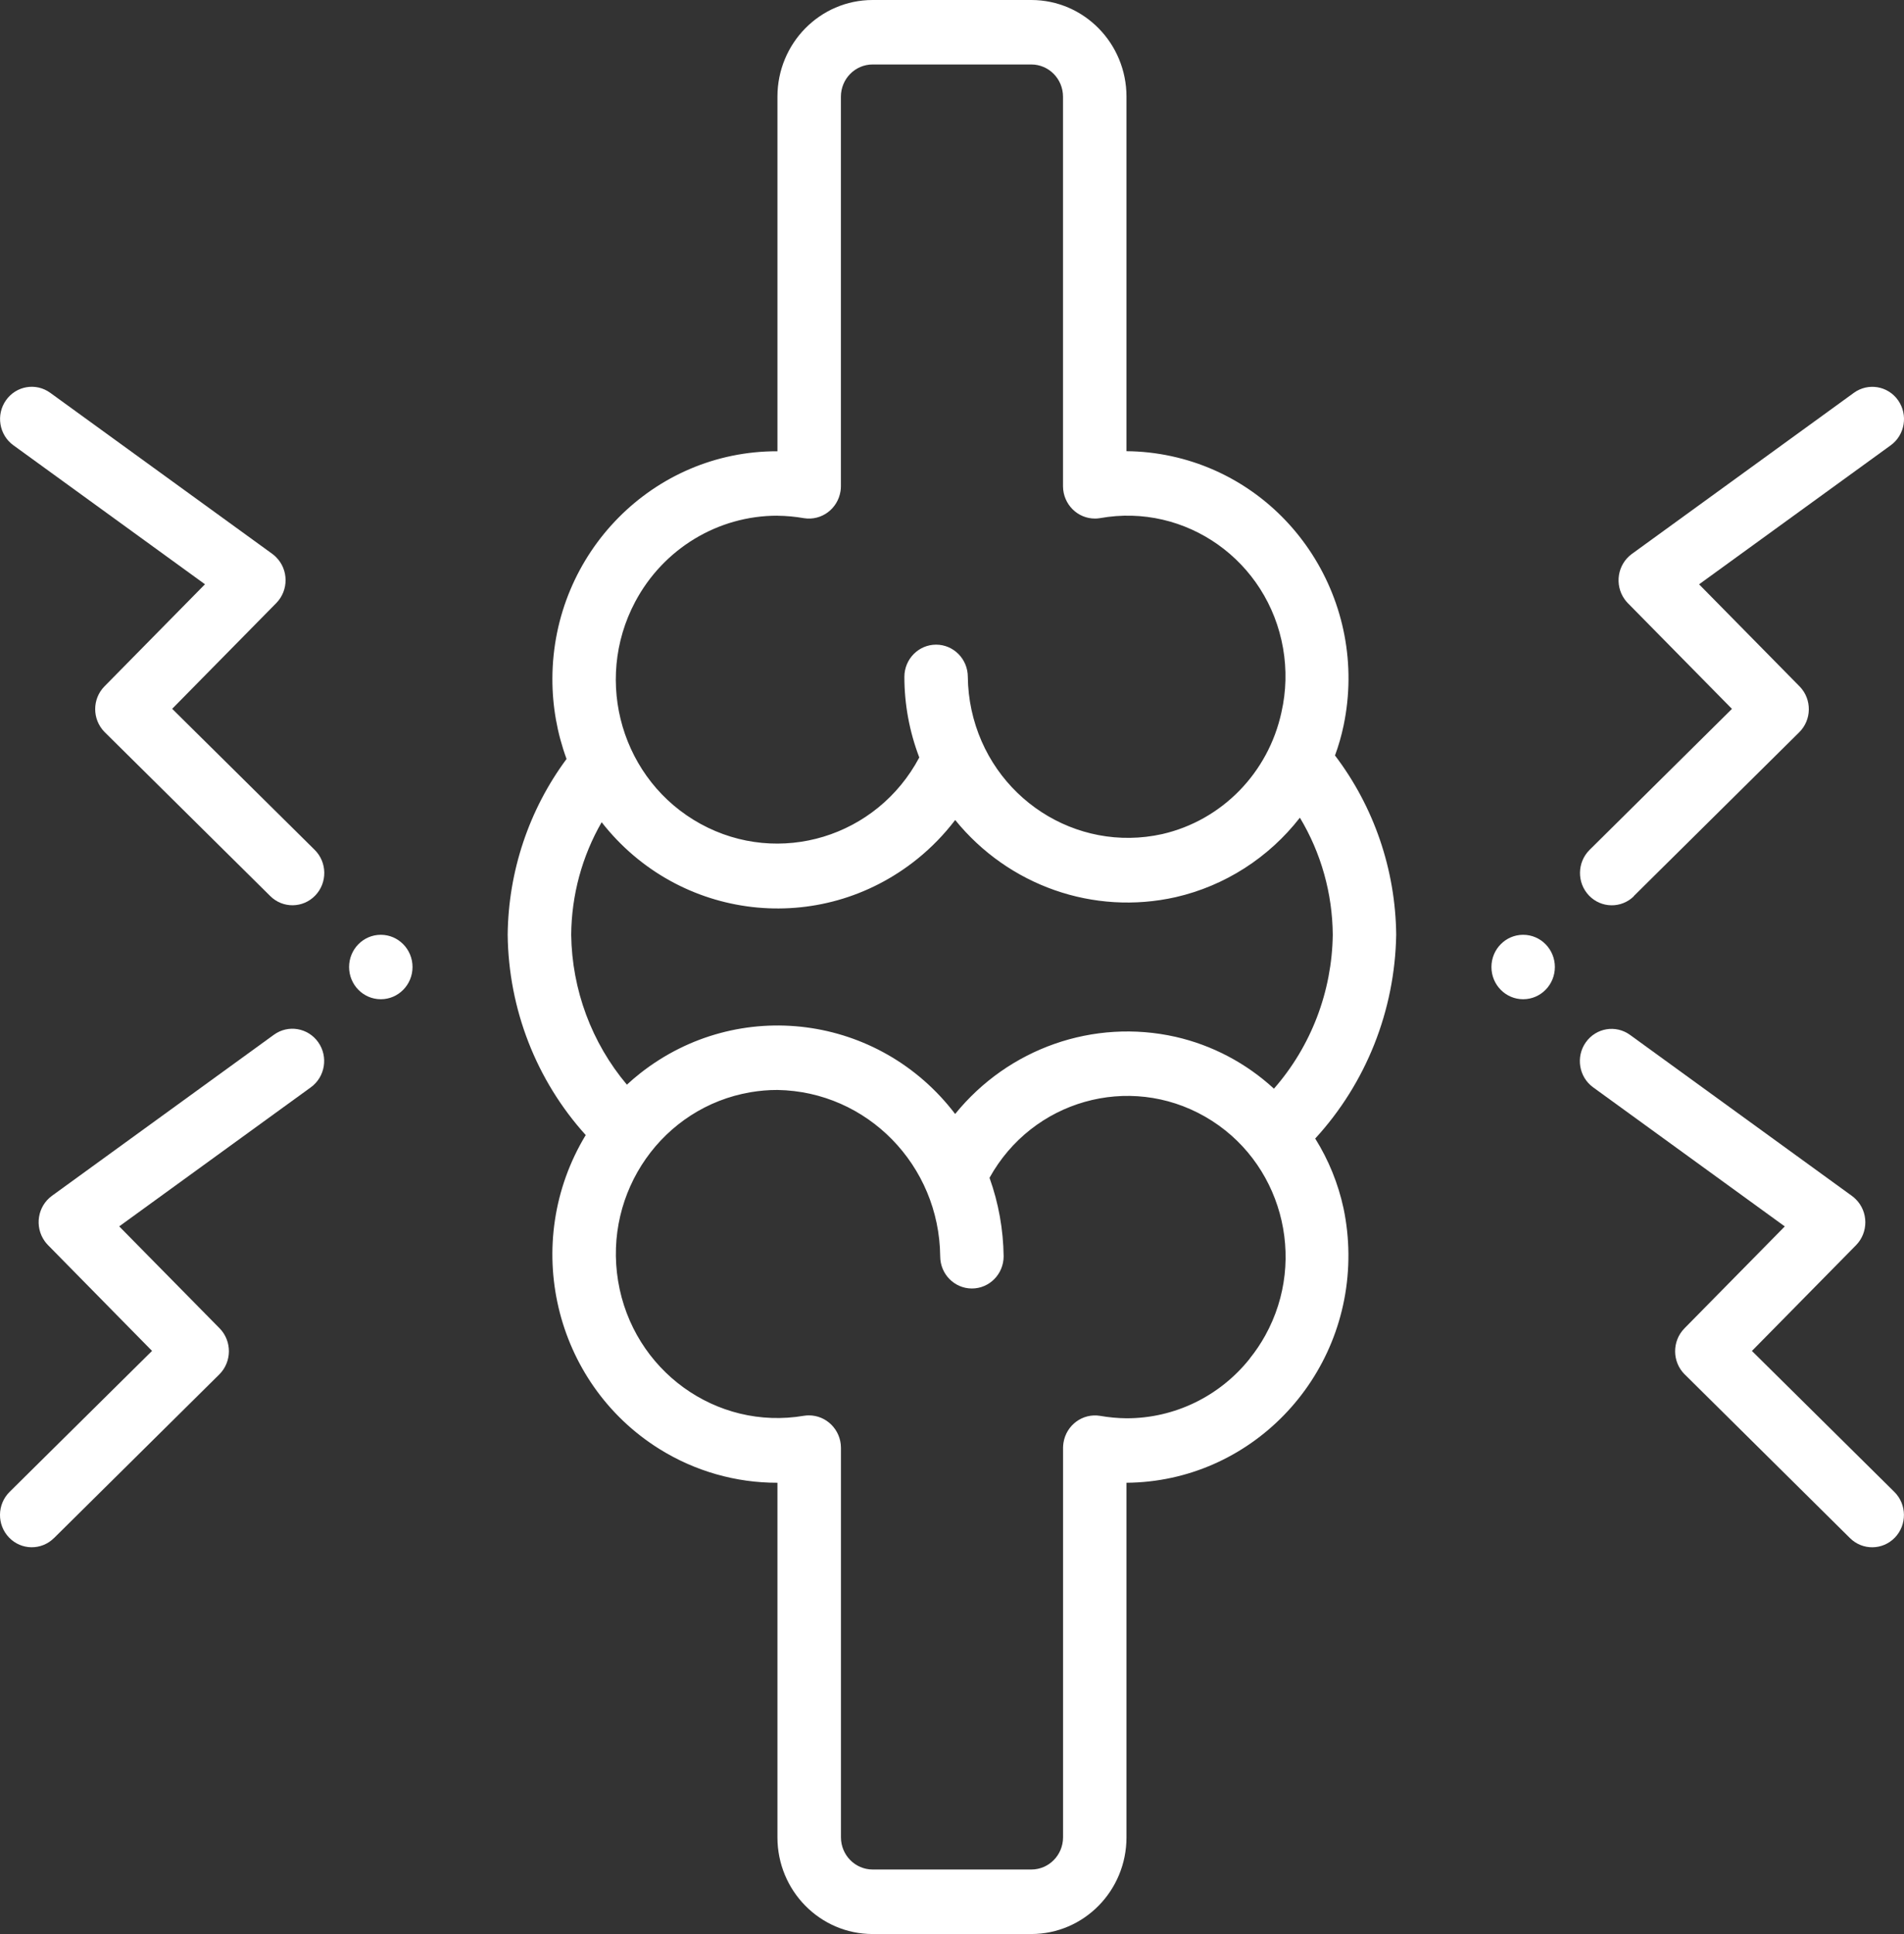
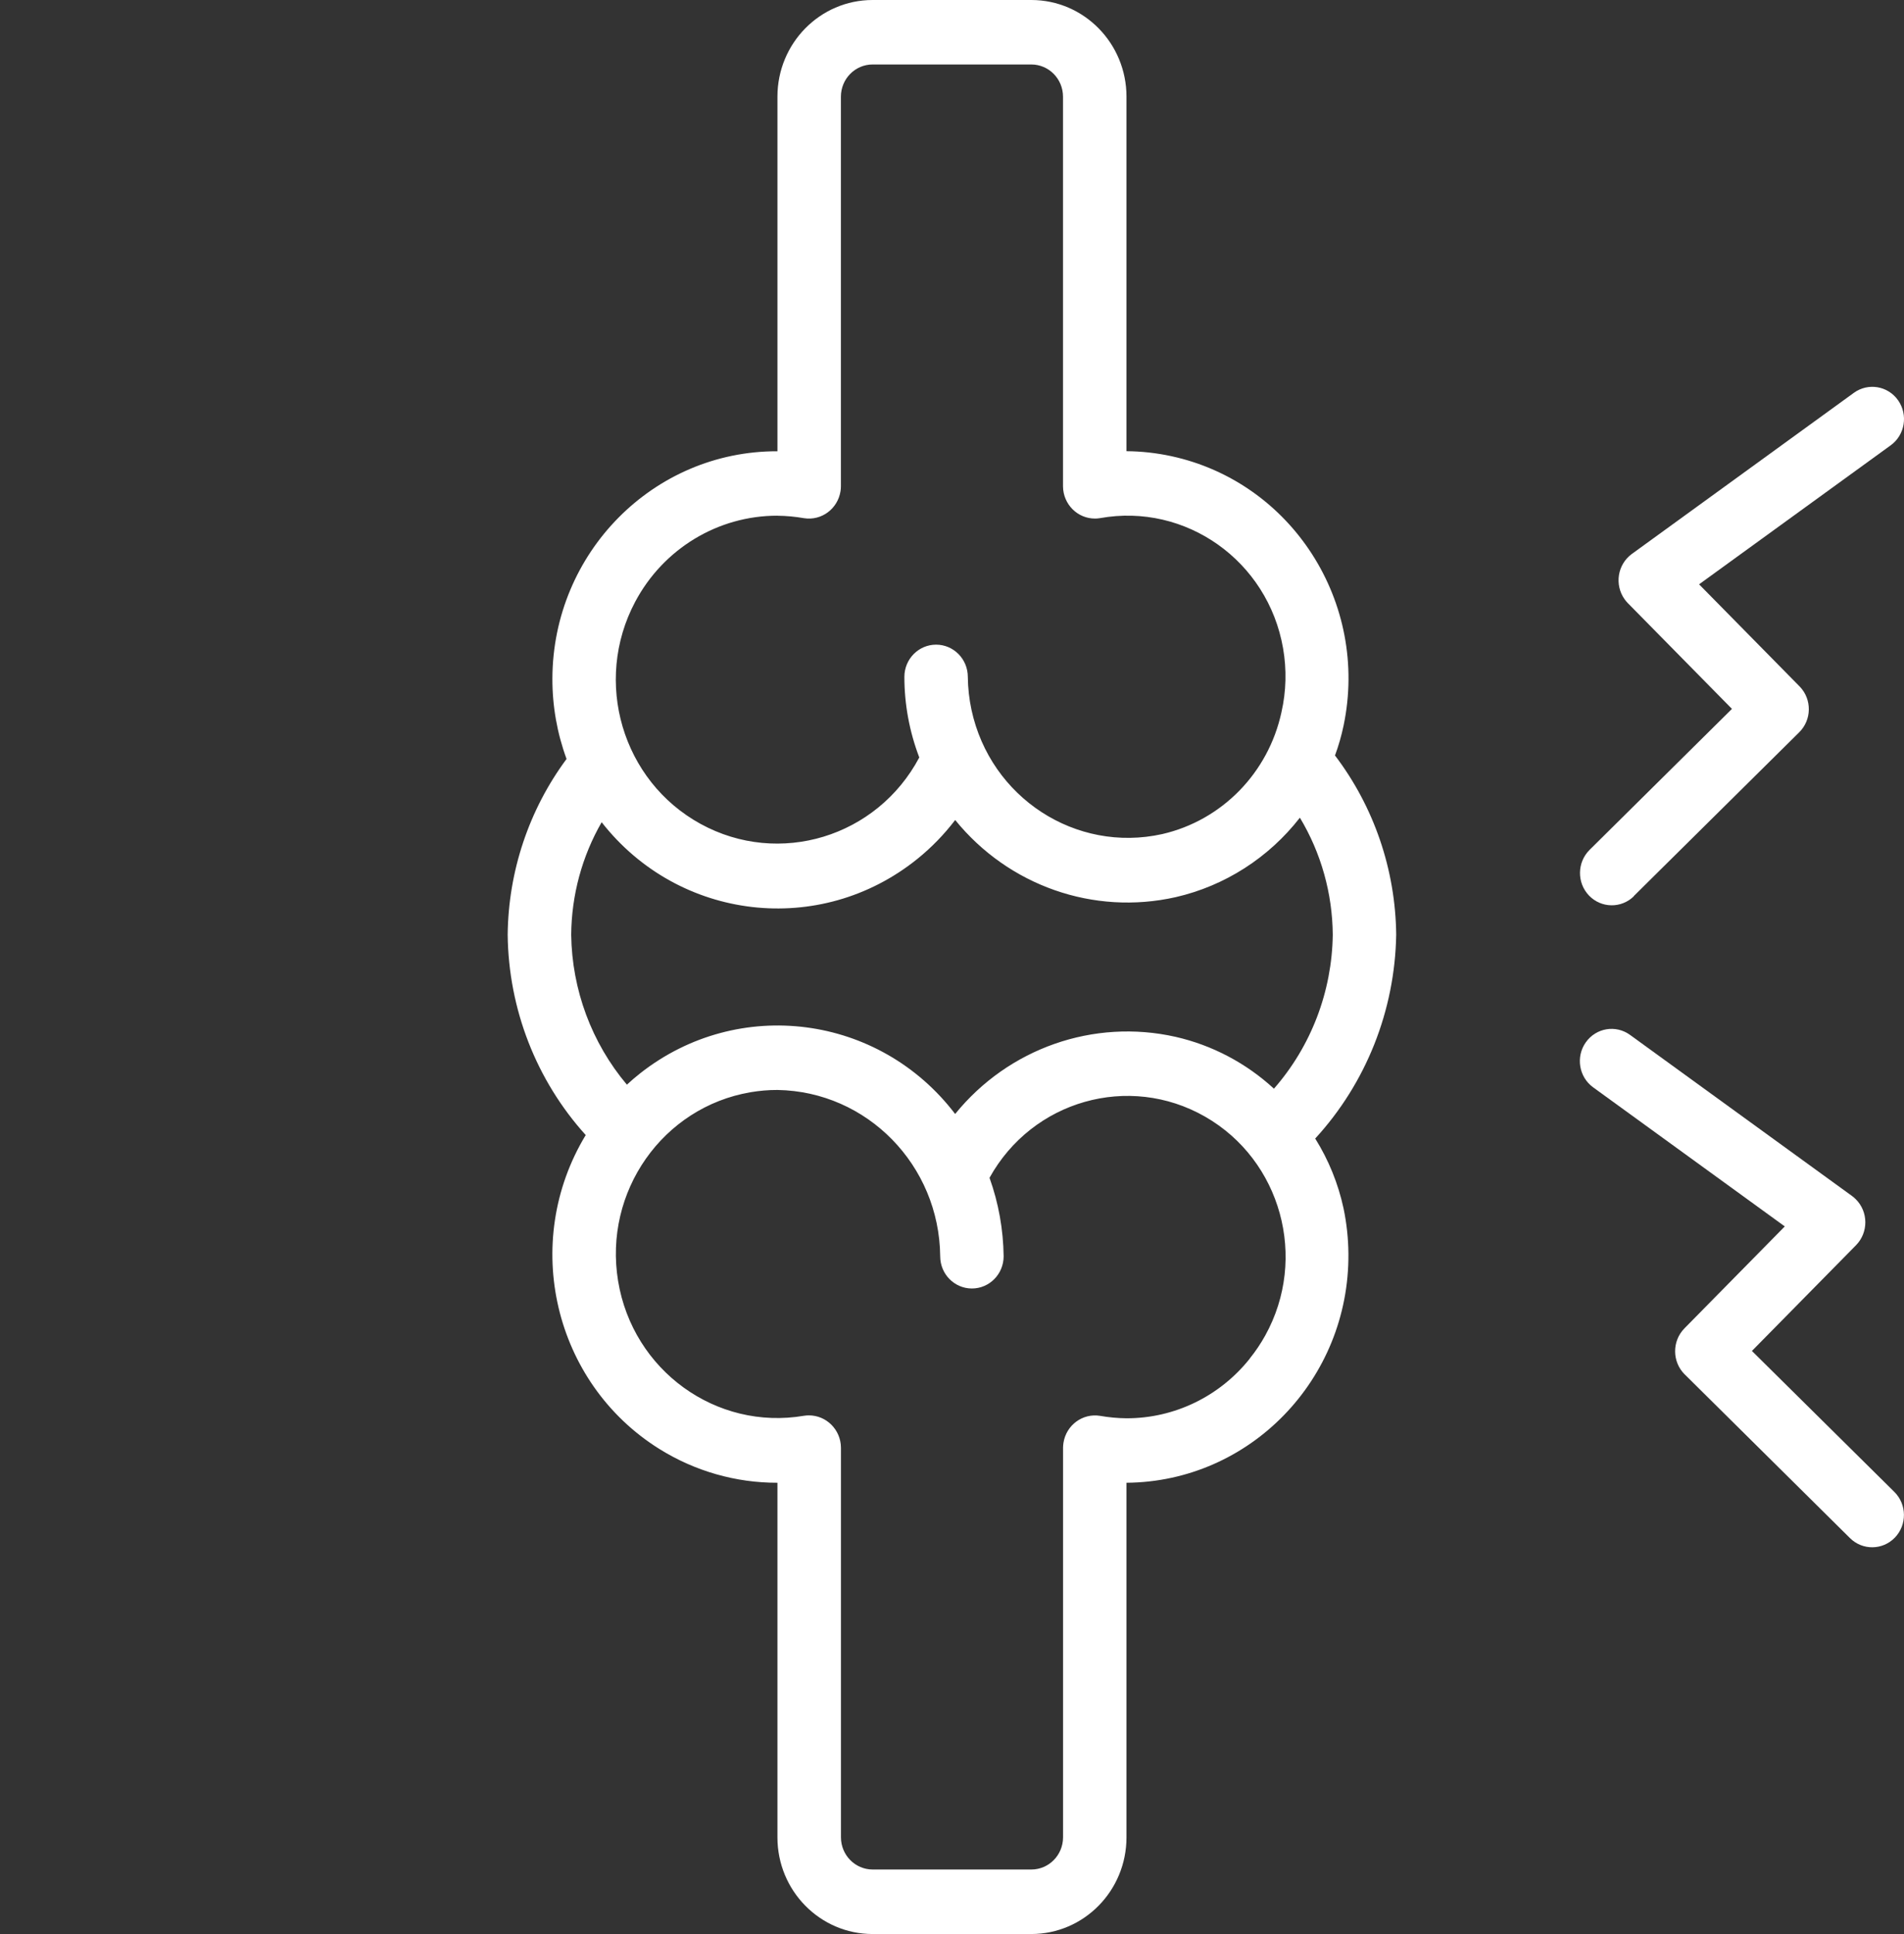
<svg xmlns="http://www.w3.org/2000/svg" id="Layer_1" viewBox="0 0 459.84 467.02">
  <rect x="0" y="0" width="459.84" height="467.02" fill="#333333" stroke="none" />
  <defs>
    <style>.cls-1{fill:#fff;stroke-width:0px;}</style>
  </defs>
-   <ellipse class="cls-1" cx="367.86" cy="233.51" rx="7.66" ry="7.78" />
  <path class="cls-1" d="M141.46,274.09c-15.7,25.91-7.74,59.85,17.77,75.79,8.58,5.36,18.46,8.19,28.53,8.17v85.62c0,12.9,10.29,23.35,22.99,23.35h38.32c12.7,0,22.99-10.45,22.99-23.35v-85.62c29.83-.23,53.83-24.99,53.6-55.29-.03-3.68-.42-7.34-1.17-10.94-1.29-5.99-3.61-11.71-6.85-16.89,12.29-13.38,19.25-30.91,19.56-49.21-.16-15.68-5.35-30.88-14.78-43.29.87-2.36,1.56-4.78,2.08-7.25,6.18-29.65-12.48-58.76-41.67-65.04-3.54-.76-7.15-1.16-10.77-1.19V23.35c0-12.9-10.29-23.35-22.99-23.35h-38.32c-12.7,0-22.99,10.45-22.99,23.35v85.62c-29.93-.09-54.26,24.49-54.35,54.89-.02,6.63,1.14,13.2,3.42,19.41-9.08,12.25-14.06,27.12-14.22,42.45.2,17.93,6.9,35.15,18.84,48.36h.01ZM301.84,328.07c-7.27,9.13-18.21,14.43-29.77,14.41-2.15-.02-4.29-.22-6.4-.59-4.21-.68-8.16,2.24-8.83,6.51-.06.38-.09.77-.1,1.16v94.1c0,4.3-3.43,7.78-7.66,7.78h-38.32c-4.23,0-7.66-3.48-7.66-7.78v-94.1c-.04-4.33-3.53-7.81-7.79-7.78-.37,0-.75.03-1.12.09-21.24,3.62-41.35-10.94-44.91-32.52-3.56-21.58,10.77-42,32.02-45.61,2.14-.36,4.31-.55,6.48-.54,21.65.36,39.07,18.17,39.29,40.16,0,4.3,3.43,7.78,7.66,7.78s7.66-3.48,7.66-7.78c-.08-6.46-1.23-12.87-3.41-18.95,10.35-18.68,33.65-25.29,52.04-14.78,18.39,10.52,24.9,34.18,14.55,52.86-1.09,1.96-2.34,3.83-3.75,5.57h.02ZM187.77,124.54c2.15.02,4.3.22,6.41.59,4.22.67,8.16-2.26,8.82-6.55.06-.38.09-.76.09-1.14V23.35c0-4.3,3.43-7.78,7.66-7.78h38.32c4.23,0,7.66,3.48,7.66,7.78v94.1c.04,4.33,3.52,7.81,7.78,7.77.38,0,.77-.04,1.15-.1,20.76-3.73,40.56,10.34,44.22,31.43.89,5.12.76,10.37-.39,15.43-3.17,14.65-14.39,26.12-28.79,29.43-20.88,4.64-41.5-8.79-46.07-29.99-.56-2.62-.86-5.29-.89-7.97,0-4.3-3.43-7.78-7.66-7.78s-7.66,3.48-7.66,7.78c0,6.66,1.23,13.25,3.6,19.46-10.22,19.24-33.86,26.43-52.81,16.05-18.95-10.38-26.02-34.39-15.81-53.63,6.81-12.83,20.01-20.82,34.36-20.8h.01ZM145.31,198.55c18.64,23.83,52.77,27.79,76.24,8.86,3.41-2.75,6.47-5.9,9.14-9.4,12.89,15.89,33.46,23.09,53.25,18.63,11.87-2.72,22.45-9.5,30-19.19,5.12,8.52,7.86,18.29,7.94,28.27-.19,13.72-5.23,26.92-14.21,37.17-6.72-6.19-14.91-10.5-23.76-12.52-19.78-4.45-40.35,2.75-53.23,18.63-18.3-24.04-52.33-28.46-76.01-9.87-1.13.89-2.22,1.82-3.27,2.79-8.51-10.1-13.27-22.91-13.45-36.2.08-9.56,2.61-18.93,7.36-27.18h0Z" />
  <path class="cls-1" d="M394.57,216.39l39.97-39.57c3.03-3,3.09-7.93.14-11.01-.02-.02-.04-.05-.07-.07l-24.26-24.64,46.28-33.57c3.45-2.5,4.24-7.36,1.79-10.86s-7.25-4.31-10.69-1.81h0l-53.64,38.92c-3.45,2.54-4.22,7.43-1.72,10.94.23.32.48.62.75.9l25.17,25.56-34.39,34.05c-3.03,3.01-3.09,7.95-.13,11.03s7.82,3.14,10.86.13l-.05.02v-.02Z" />
  <path class="cls-1" d="M406.86,331.86l39.93,39.55c3.03,3.01,7.89,2.95,10.85-.12,2.96-3.08,2.91-8.01-.12-11.02l-34.41-34.05,25.17-25.56c2.99-3.08,2.96-8.04-.08-11.07-.28-.28-.57-.53-.89-.77l-53.64-38.92c-3.45-2.5-8.23-1.69-10.69,1.81s-1.66,8.36,1.79,10.86h0l46.28,33.58-24.26,24.64c-2.99,3.07-2.97,8.03.06,11.07h.01s0,0,0,0Z" />
-   <ellipse class="cls-1" cx="91.97" cy="233.51" rx="7.66" ry="7.78" />
-   <path class="cls-1" d="M49.5,141.09l-24.26,24.64c-3,3.04-3,7.96-.01,11.01.02.02.05.05.07.07l39.97,39.57c3.03,3.01,7.89,2.95,10.86-.13s2.91-8.02-.13-11.03l-34.42-34.06,25.17-25.56c2.99-3.08,2.96-8.04-.08-11.07-.28-.28-.57-.53-.89-.77L12.13,94.85c-3.45-2.5-8.23-1.69-10.69,1.81s-1.66,8.36,1.79,10.86h0l46.28,33.57h0Z" />
-   <path class="cls-1" d="M13.04,371.41l39.95-39.55c3.03-3.04,3.06-8,.07-11.08l-24.27-24.64,46.28-33.58c3.45-2.5,4.26-7.37,1.8-10.87s-7.25-4.33-10.71-1.83l-53.64,38.92c-3.45,2.54-4.22,7.43-1.72,10.94.23.32.48.62.75.9l25.17,25.59L2.31,360.26c-3.03,3.01-3.09,7.94-.12,11.02,2.96,3.08,7.82,3.13,10.85.12h0Z" />
</svg>